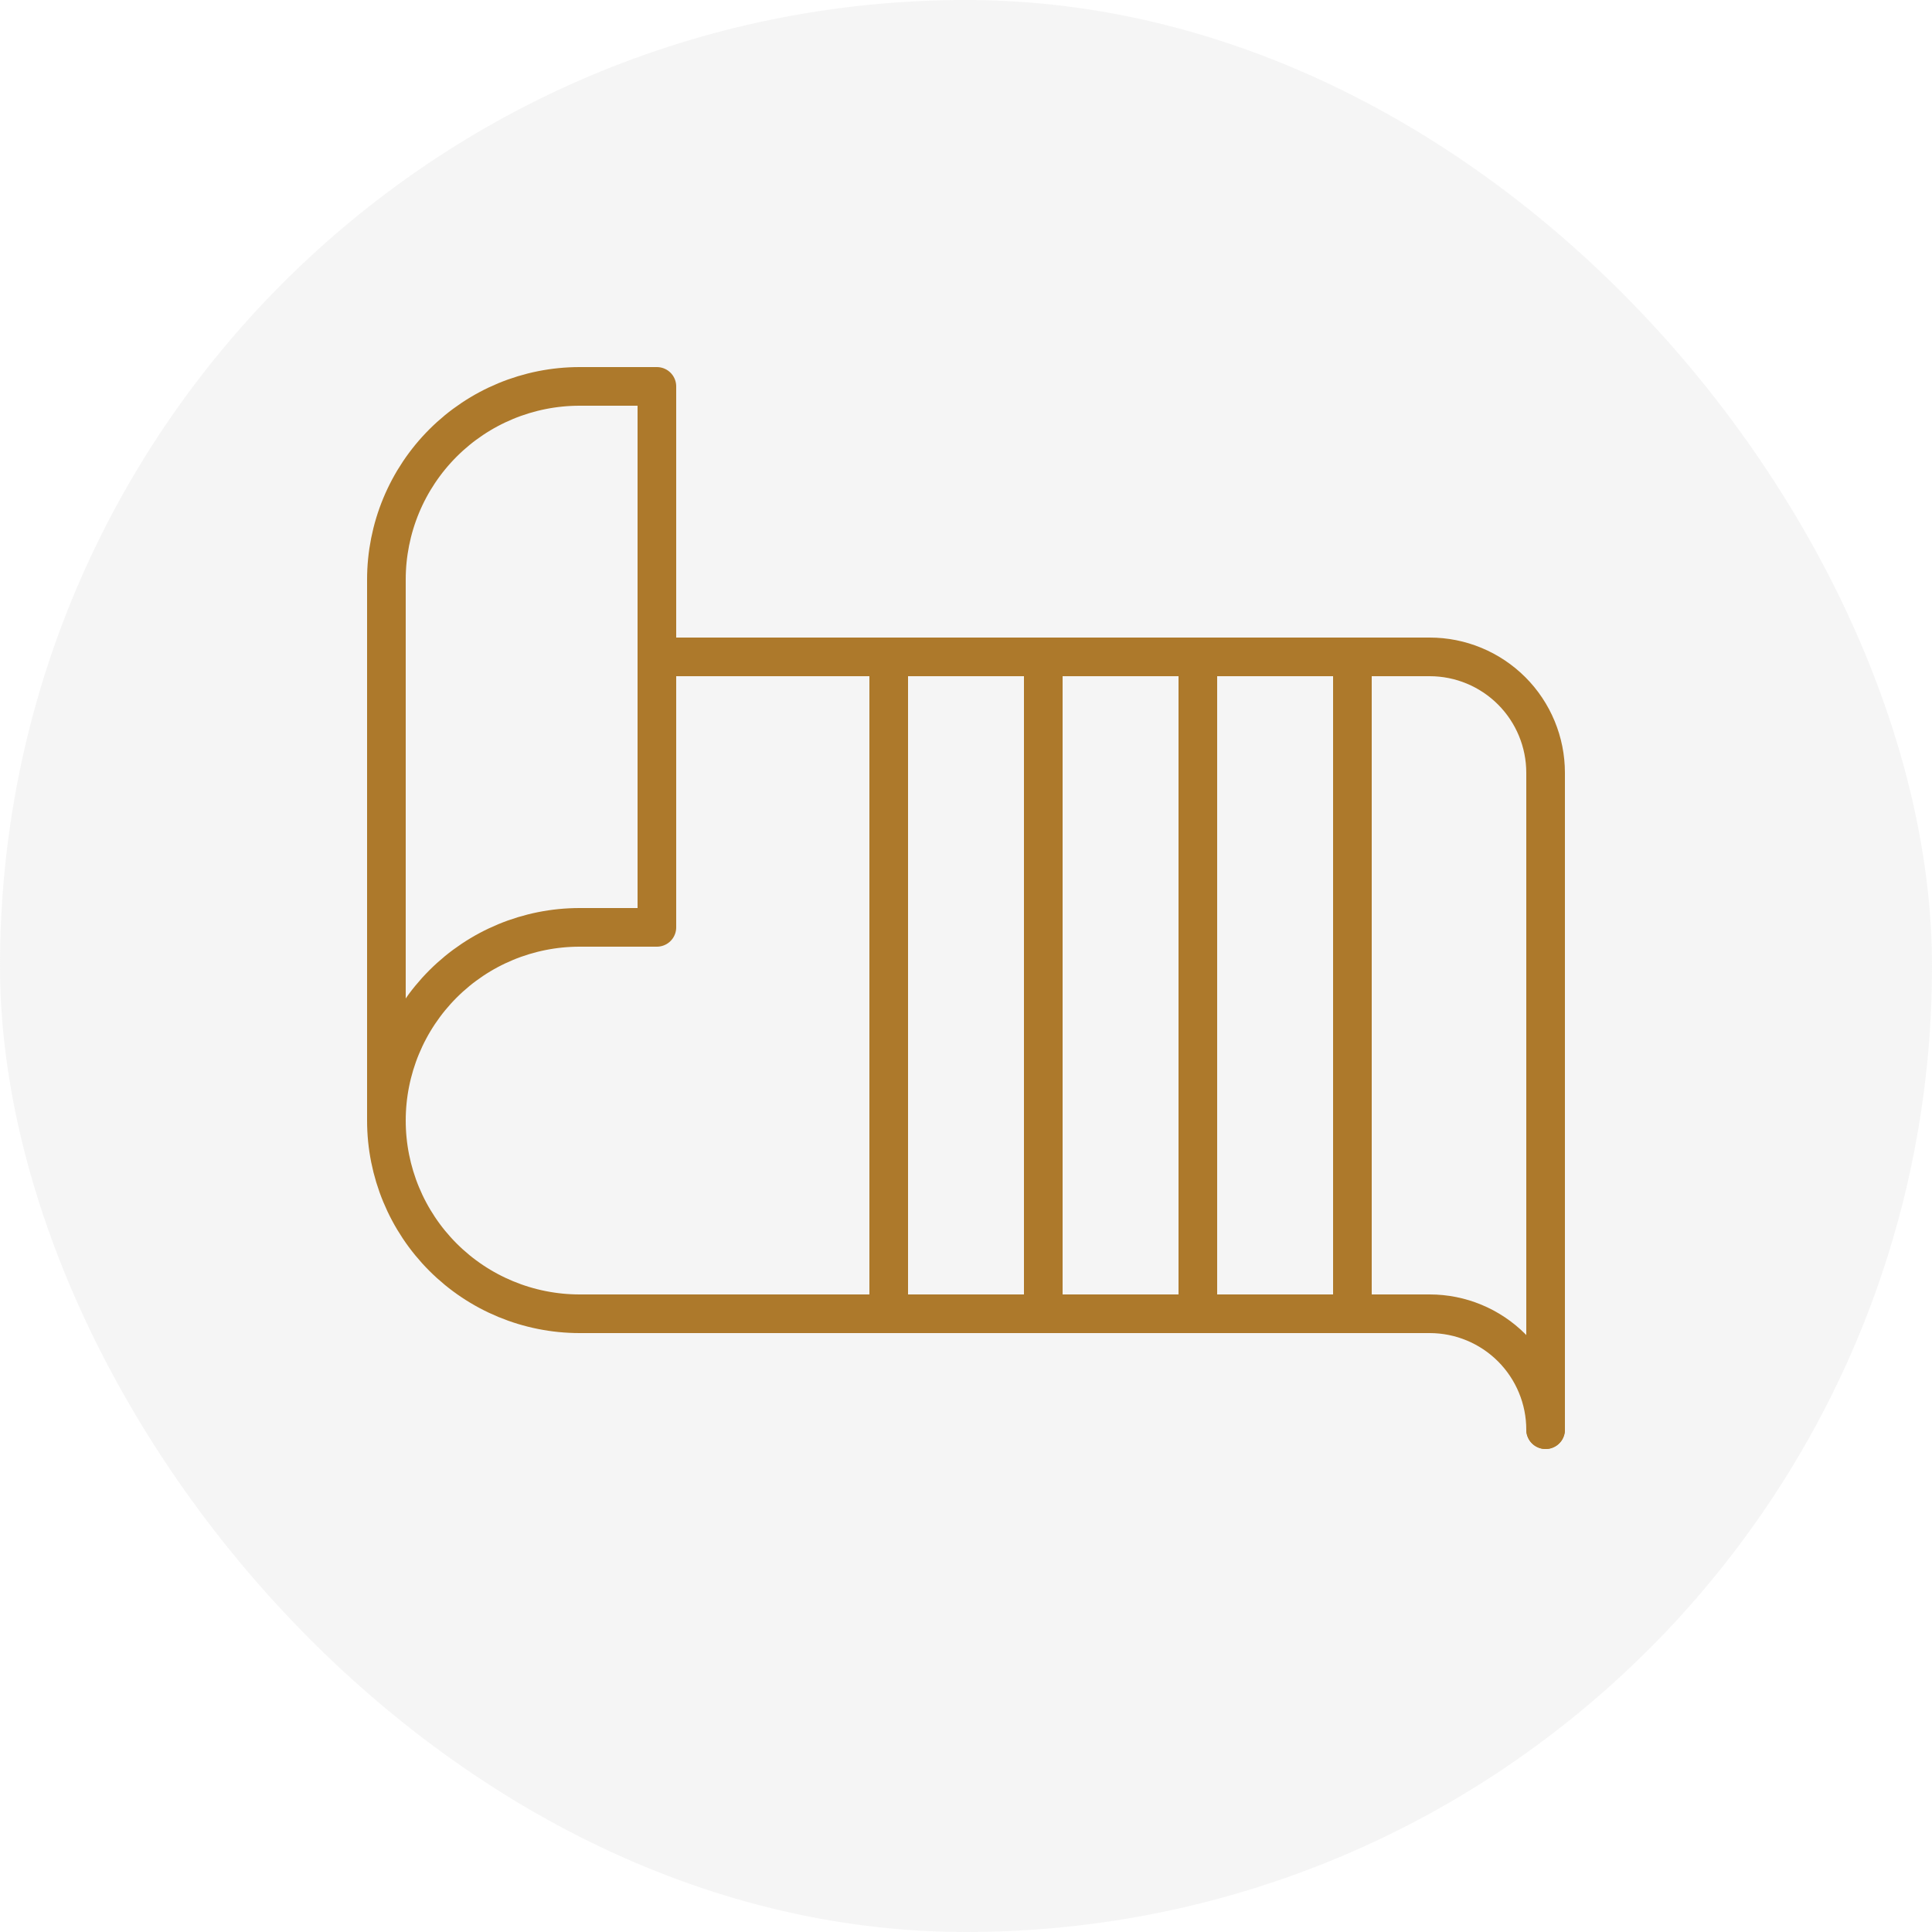
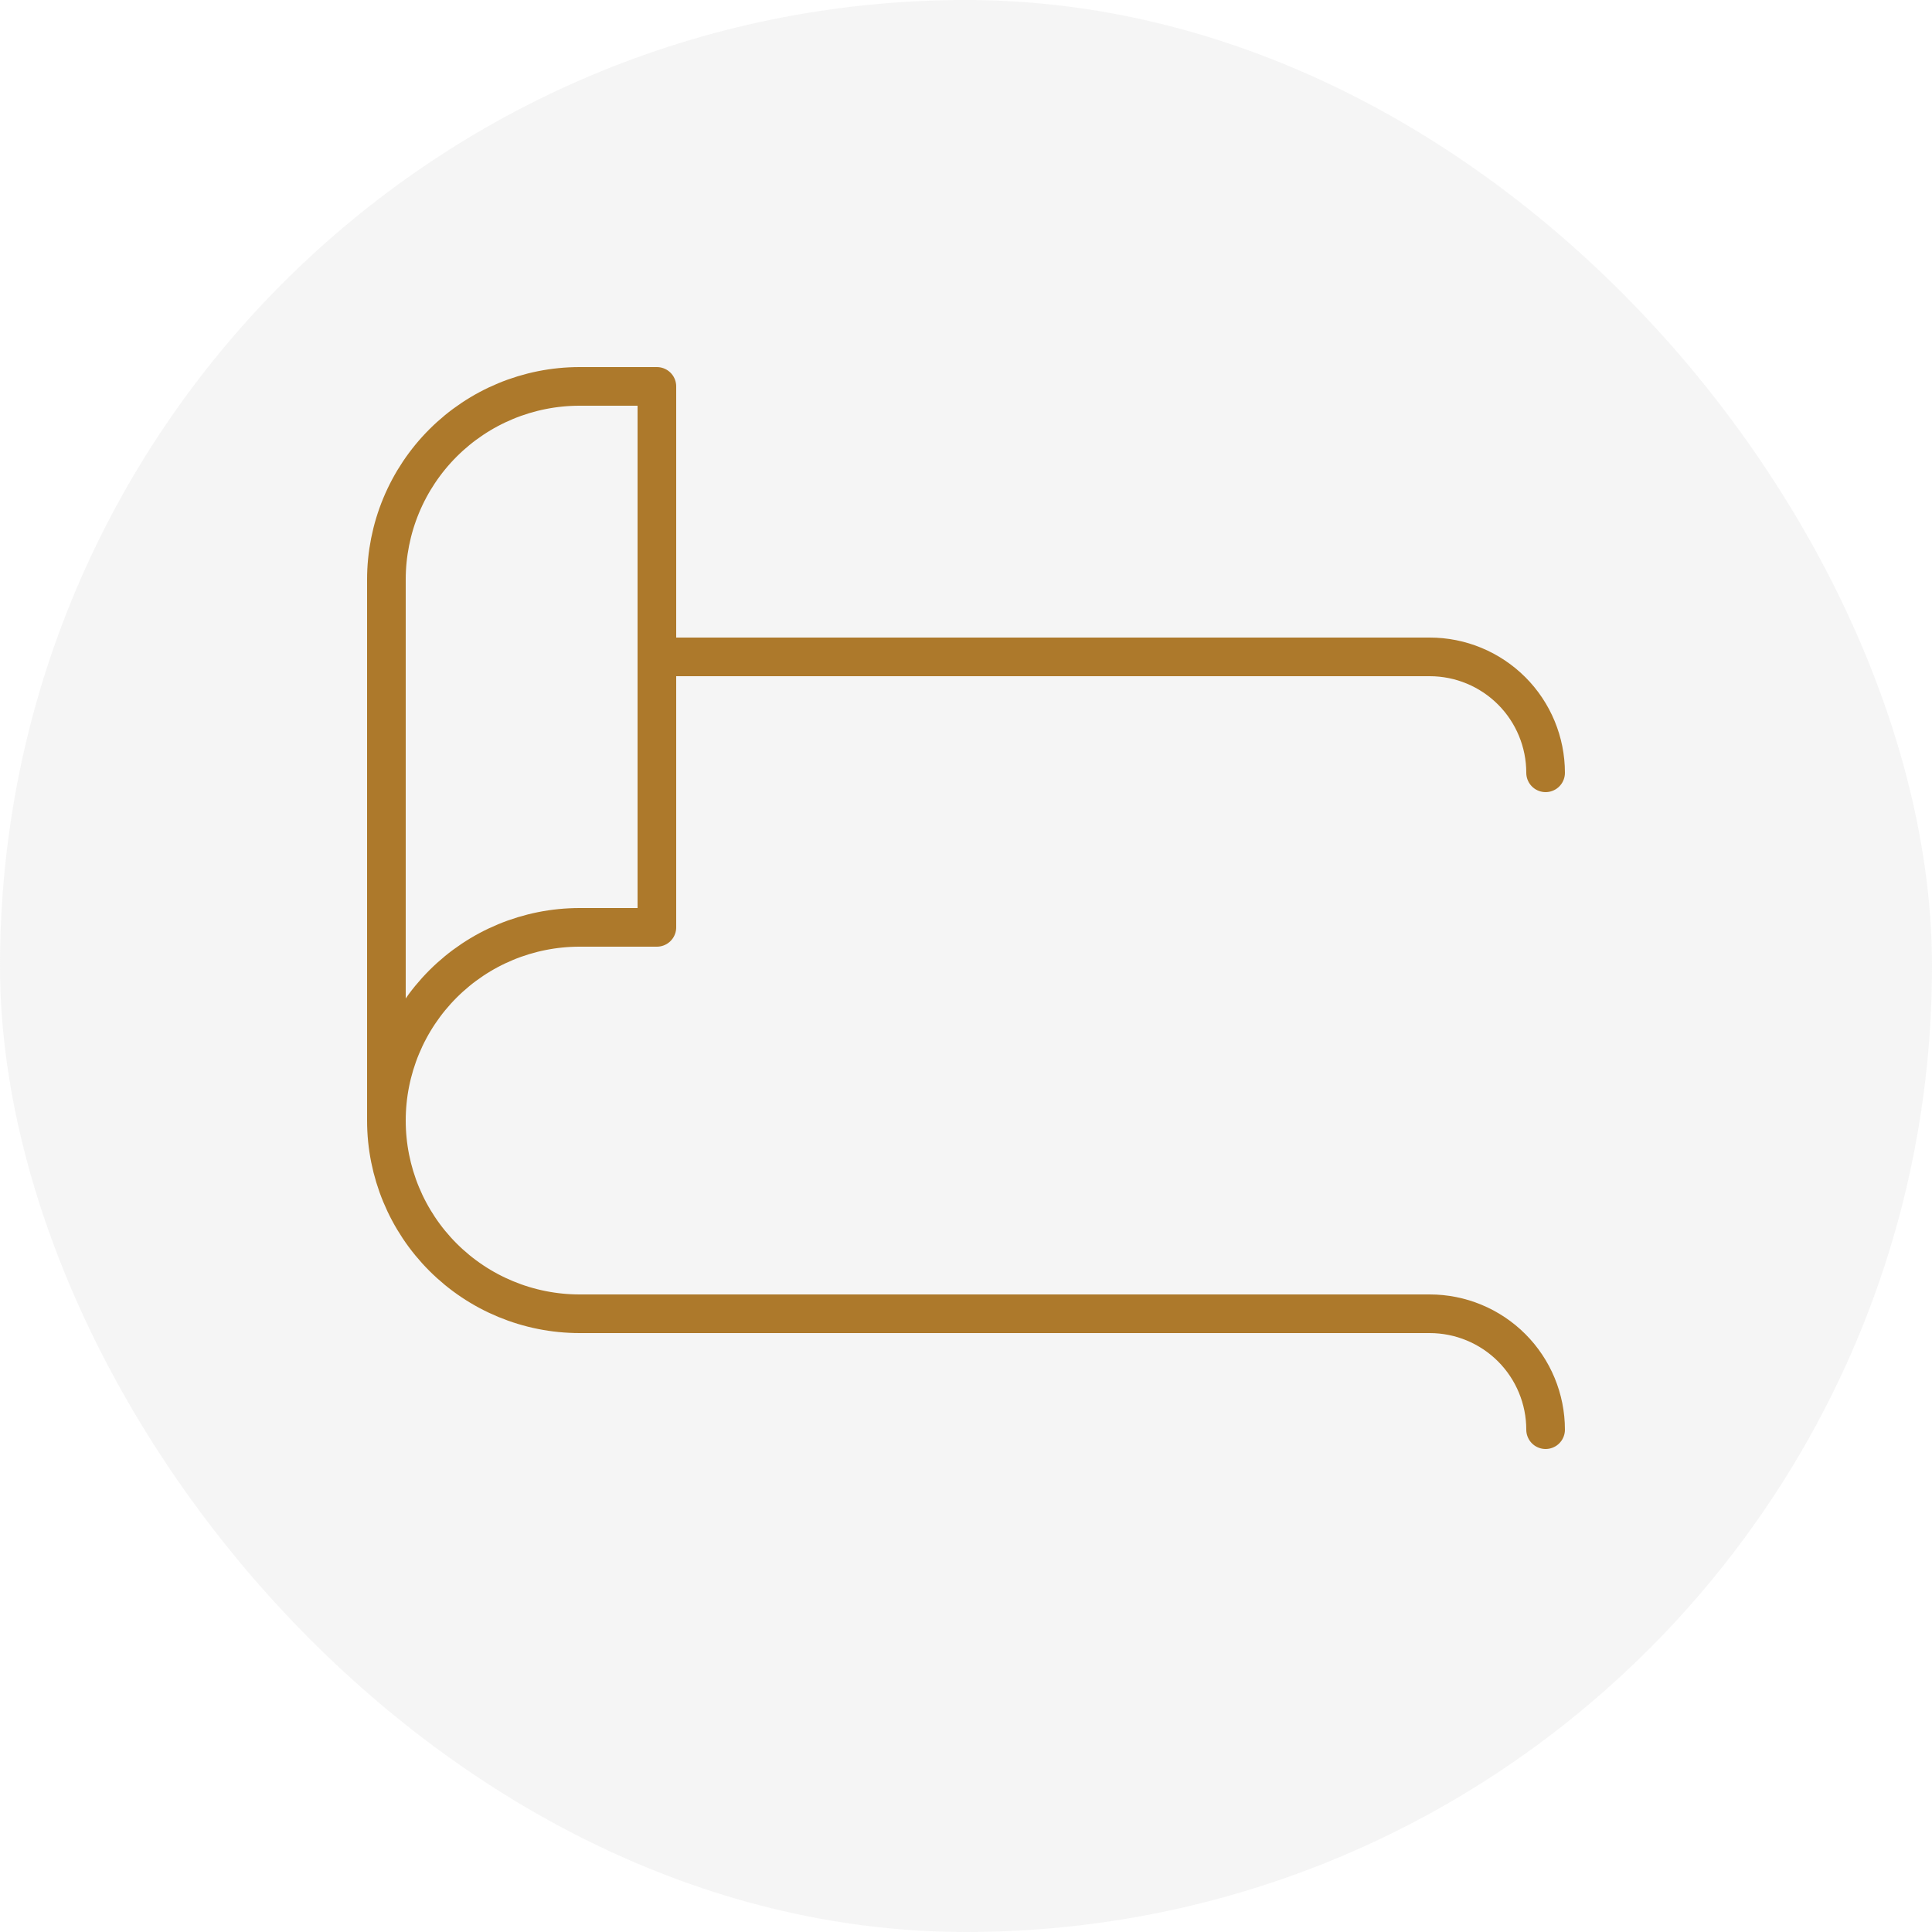
<svg xmlns="http://www.w3.org/2000/svg" width="100" height="100" viewBox="0 0 100 100" fill="none">
  <rect width="100" height="100" rx="50" fill="#D9D9D9" fill-opacity="0.25" />
-   <path d="M34 34L74 34C75.591 34 77.117 34.632 78.243 35.757C79.368 36.883 80 38.409 80 40L80 74" stroke="#AD792B" stroke-width="2" stroke-miterlimit="10" stroke-linecap="round" stroke-linejoin="round" />
+   <path d="M34 34L74 34C75.591 34 77.117 34.632 78.243 35.757C79.368 36.883 80 38.409 80 40" stroke="#AD792B" stroke-width="2" stroke-miterlimit="10" stroke-linecap="round" stroke-linejoin="round" />
  <path d="M80 74C80 72.409 79.368 70.883 78.243 69.757C77.117 68.632 75.591 68 74 68L30 68C27.348 68 24.804 66.946 22.929 65.071C21.054 63.196 20 60.652 20 58M20 58C20 55.348 21.054 52.804 22.929 50.929C24.804 49.054 27.348 48 30 48L34 48L34 20L30 20C27.348 20 24.804 21.054 22.929 22.929C22 23.858 21.264 24.96 20.761 26.173C20.259 27.386 20 28.687 20 30L20 58Z" stroke="#AD792B" stroke-width="2" stroke-miterlimit="10" stroke-linecap="round" stroke-linejoin="round" />
-   <path d="M70 34L70 67M54 34L54 67M62 34L62 67M46 34L46 67" stroke="#AD792B" stroke-width="2" stroke-miterlimit="10" stroke-linecap="round" stroke-linejoin="round" />
</svg>